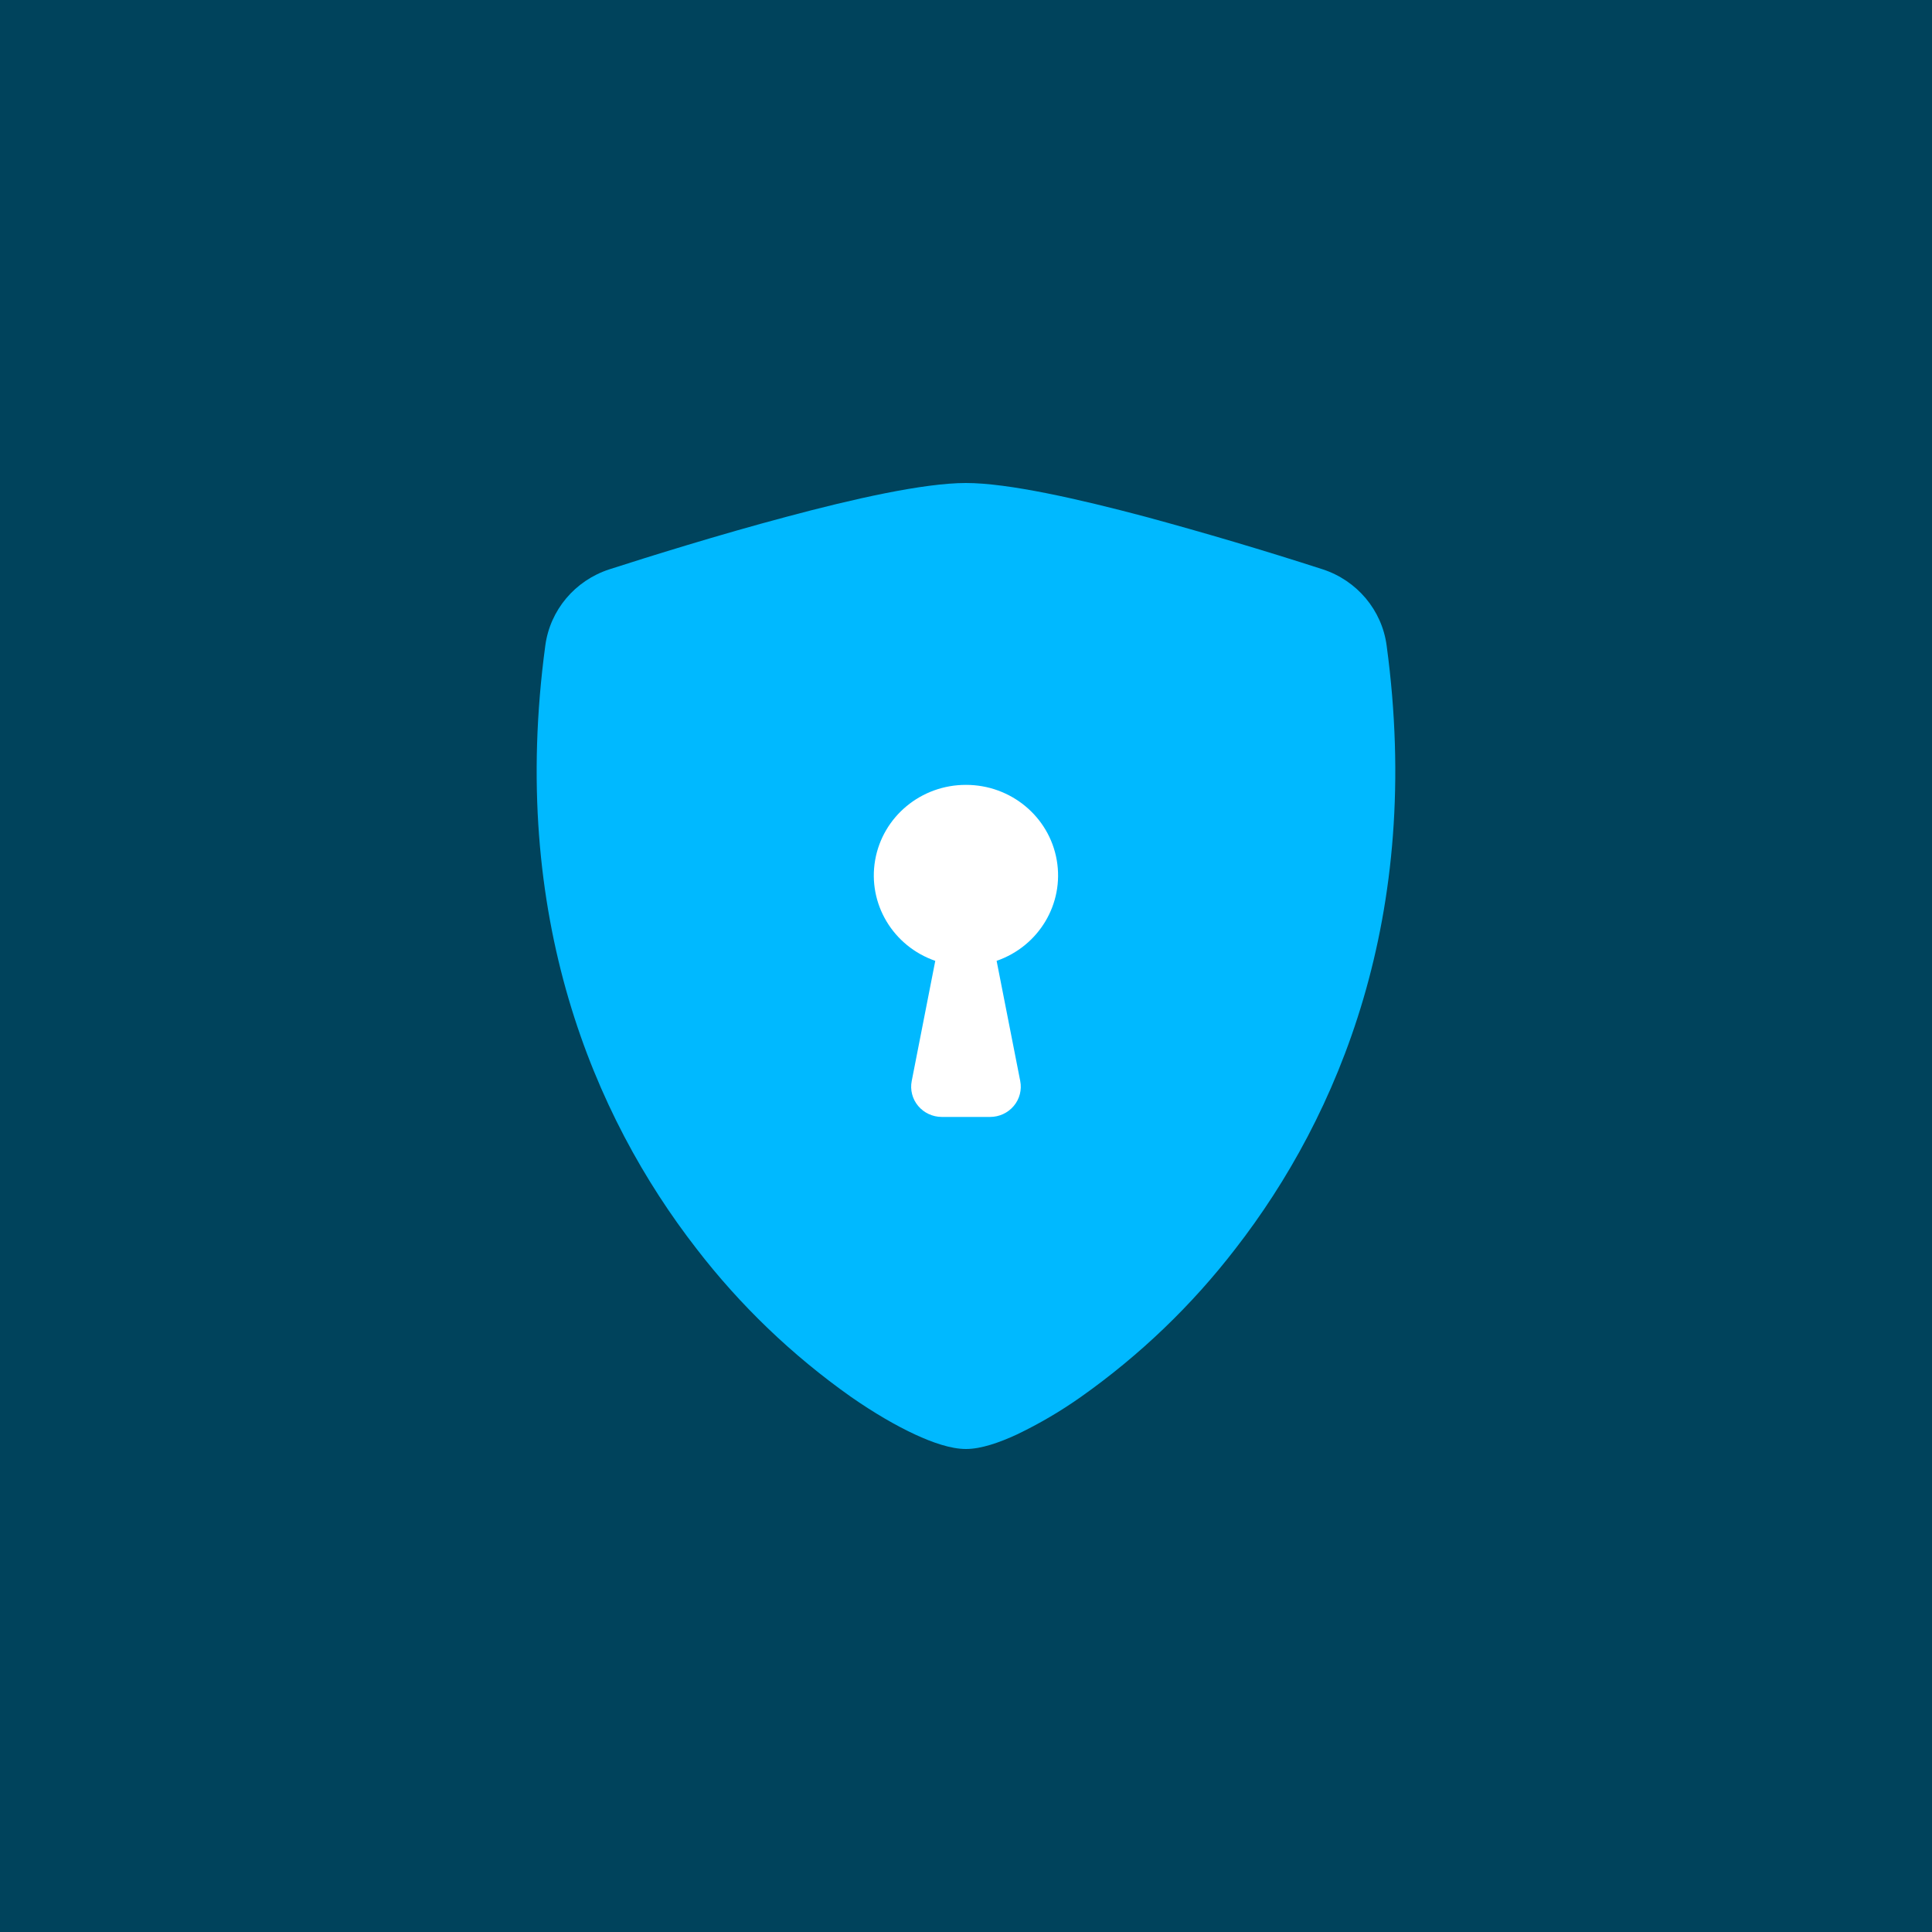
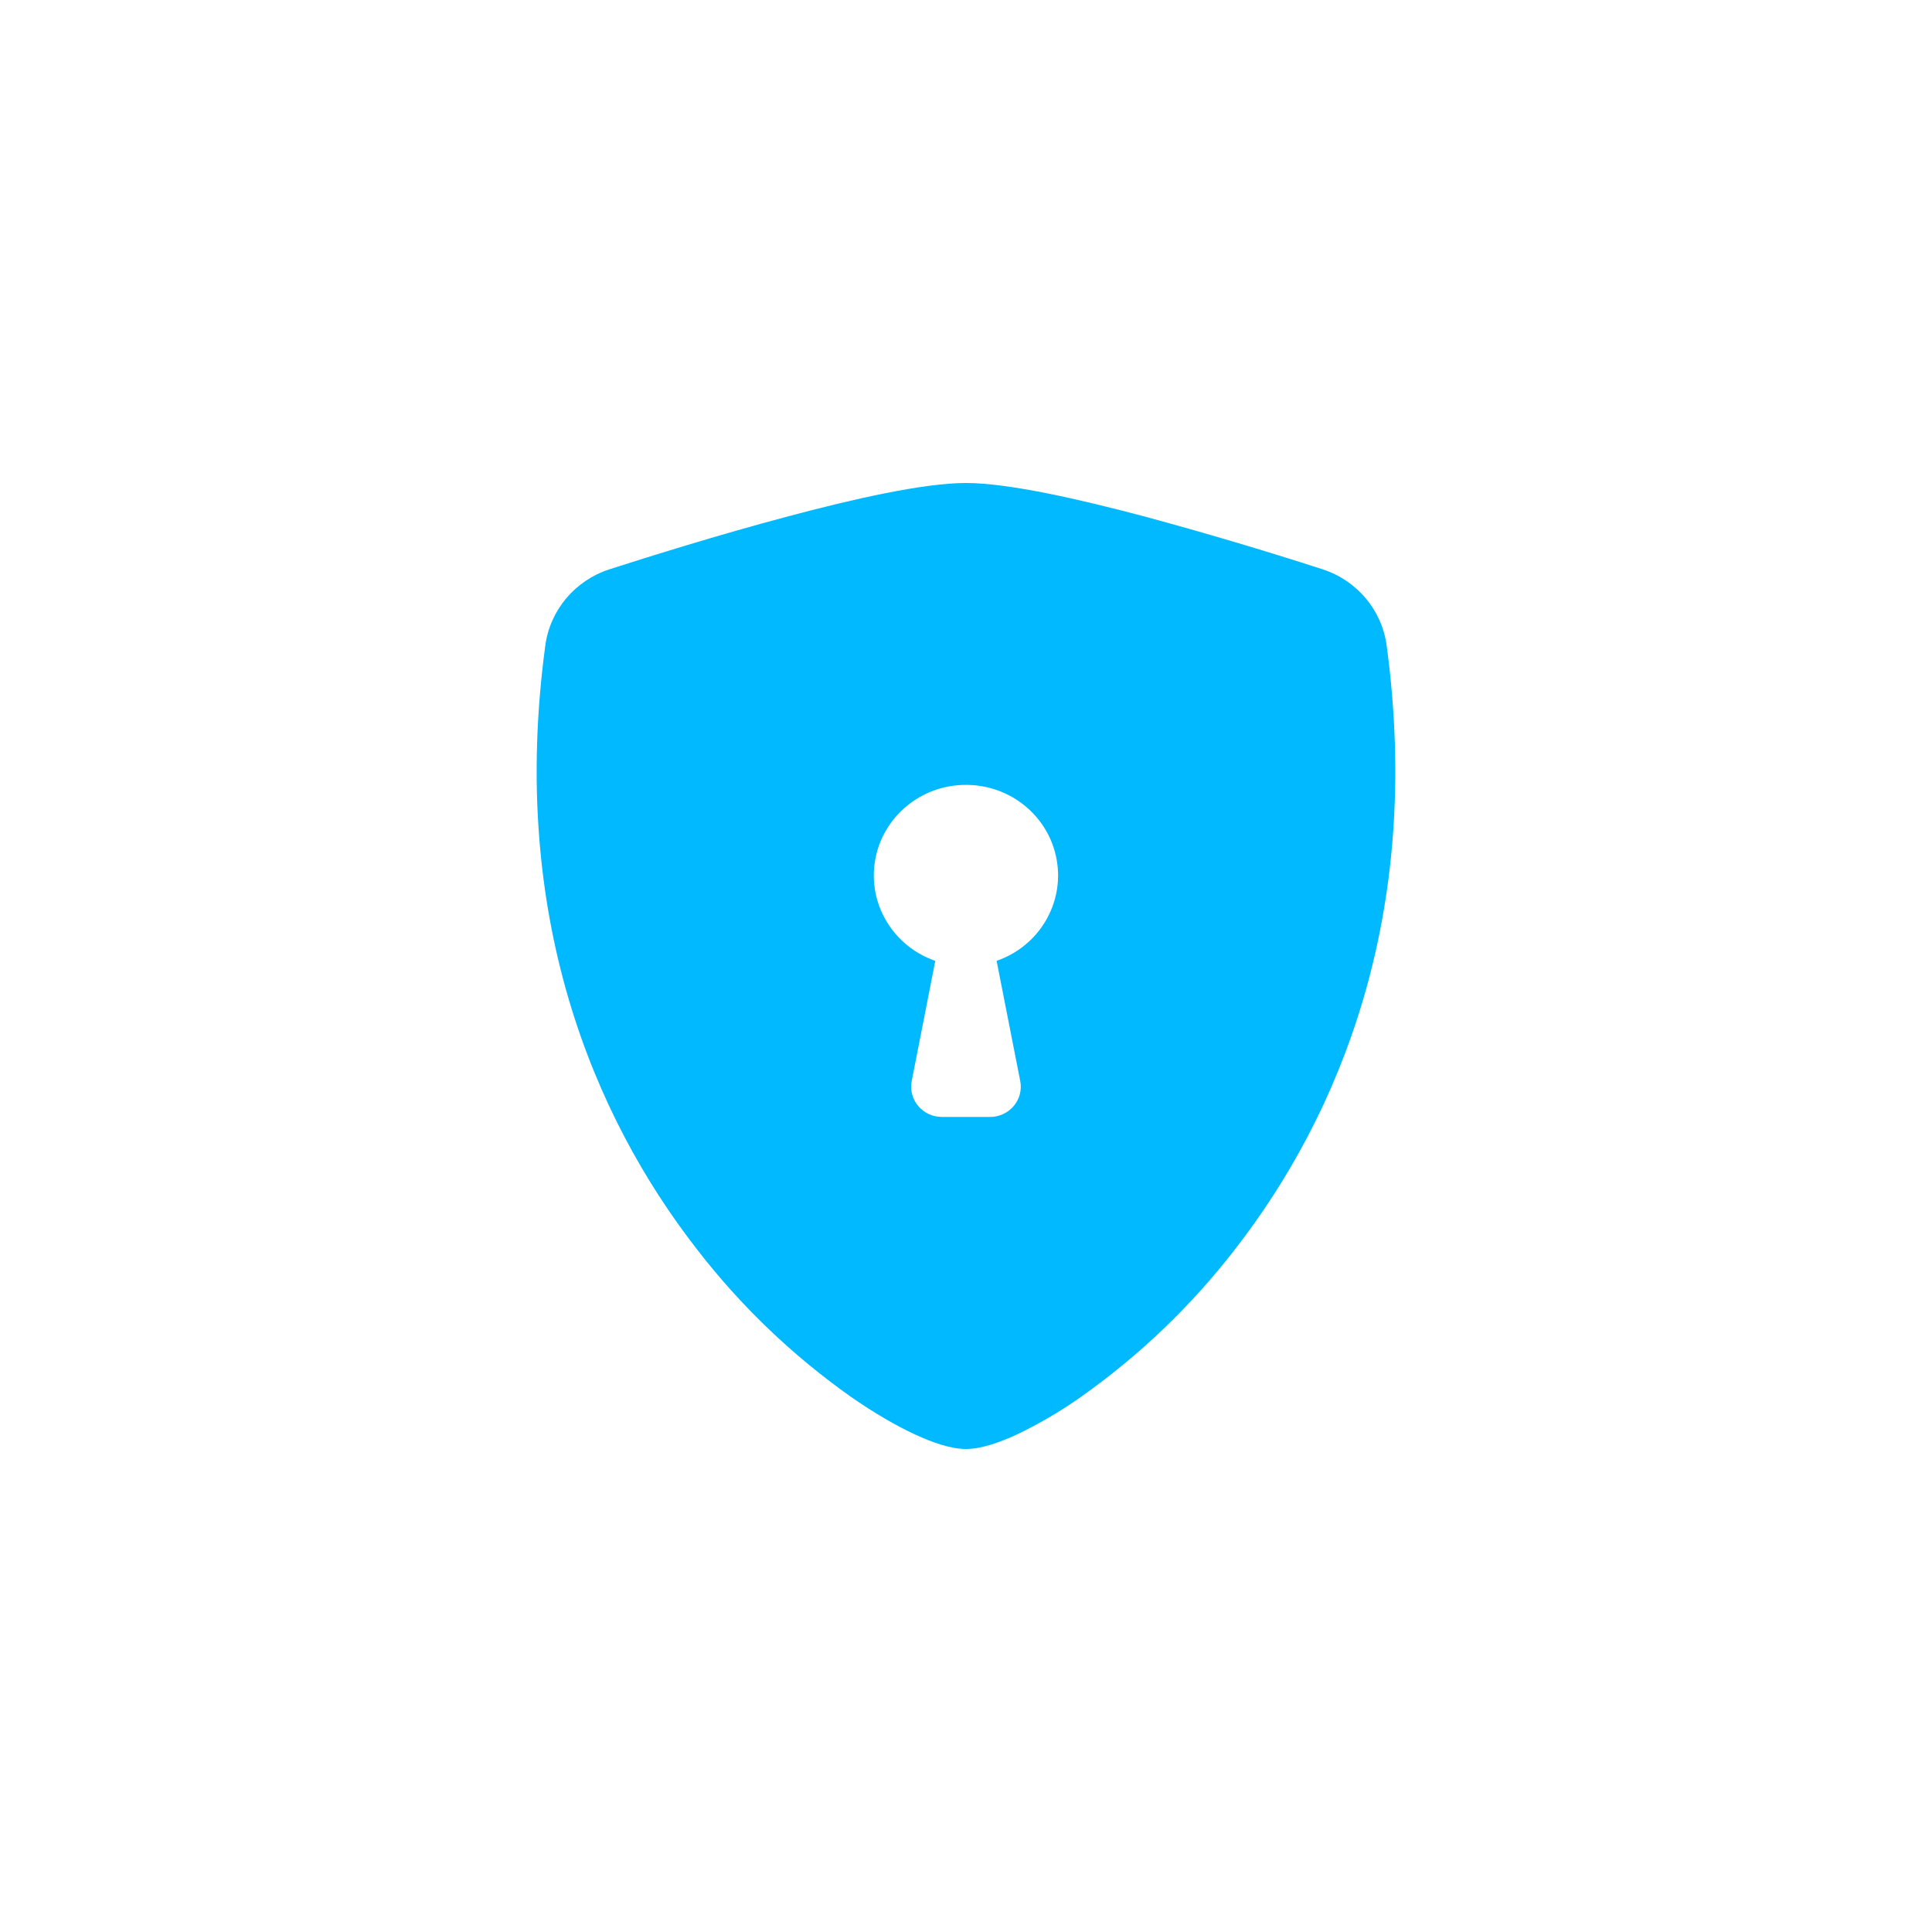
<svg xmlns="http://www.w3.org/2000/svg" height="72" viewBox="0 0 72 72" width="72">
  <g fill="none" fill-rule="evenodd">
-     <path d="m0 0h72v72h-72z" fill="#00435c" />
    <g fill-rule="nonzero">
      <path d="m28 26h16v18h-16z" fill="#fff" />
      <path d="m16 0c-1.577 0-4.213.596-6.693 1.26-2.537.675-5.095 1.474-6.599 1.958-1.283.417-2.21 1.521-2.386 2.84-1.362 10.073 1.799 17.539 5.634 22.477 1.626 2.113 3.566 3.973 5.753 5.519.882.614 1.701 1.085 2.395 1.406.64.297 1.328.54 1.895.54s1.253-.243 1.895-.54c.838-.401 1.639-.871 2.395-1.406 2.187-1.546 4.127-3.407 5.753-5.519 3.835-4.939 6.997-12.404 5.634-22.477-.175-1.32-1.103-2.424-2.386-2.842-2.183-.705-4.384-1.357-6.599-1.958-2.48-.659-5.115-1.258-6.693-1.258m0 11.25c1.672-.002 3.102 1.182 3.384 2.804.283 1.622-.664 3.208-2.241 3.754l.88 4.478c.065.33-.023.671-.241.93-.217.259-.541.409-.882.409h-1.801c-.341-.001-.664-.151-.88-.41-.217-.259-.305-.6-.24-.929l.878-4.478c-1.577-.546-2.524-2.132-2.241-3.754.283-1.622 1.713-2.807 3.384-2.804" fill="#00b9ff" transform="translate(20 18)" />
    </g>
  </g>
</svg>